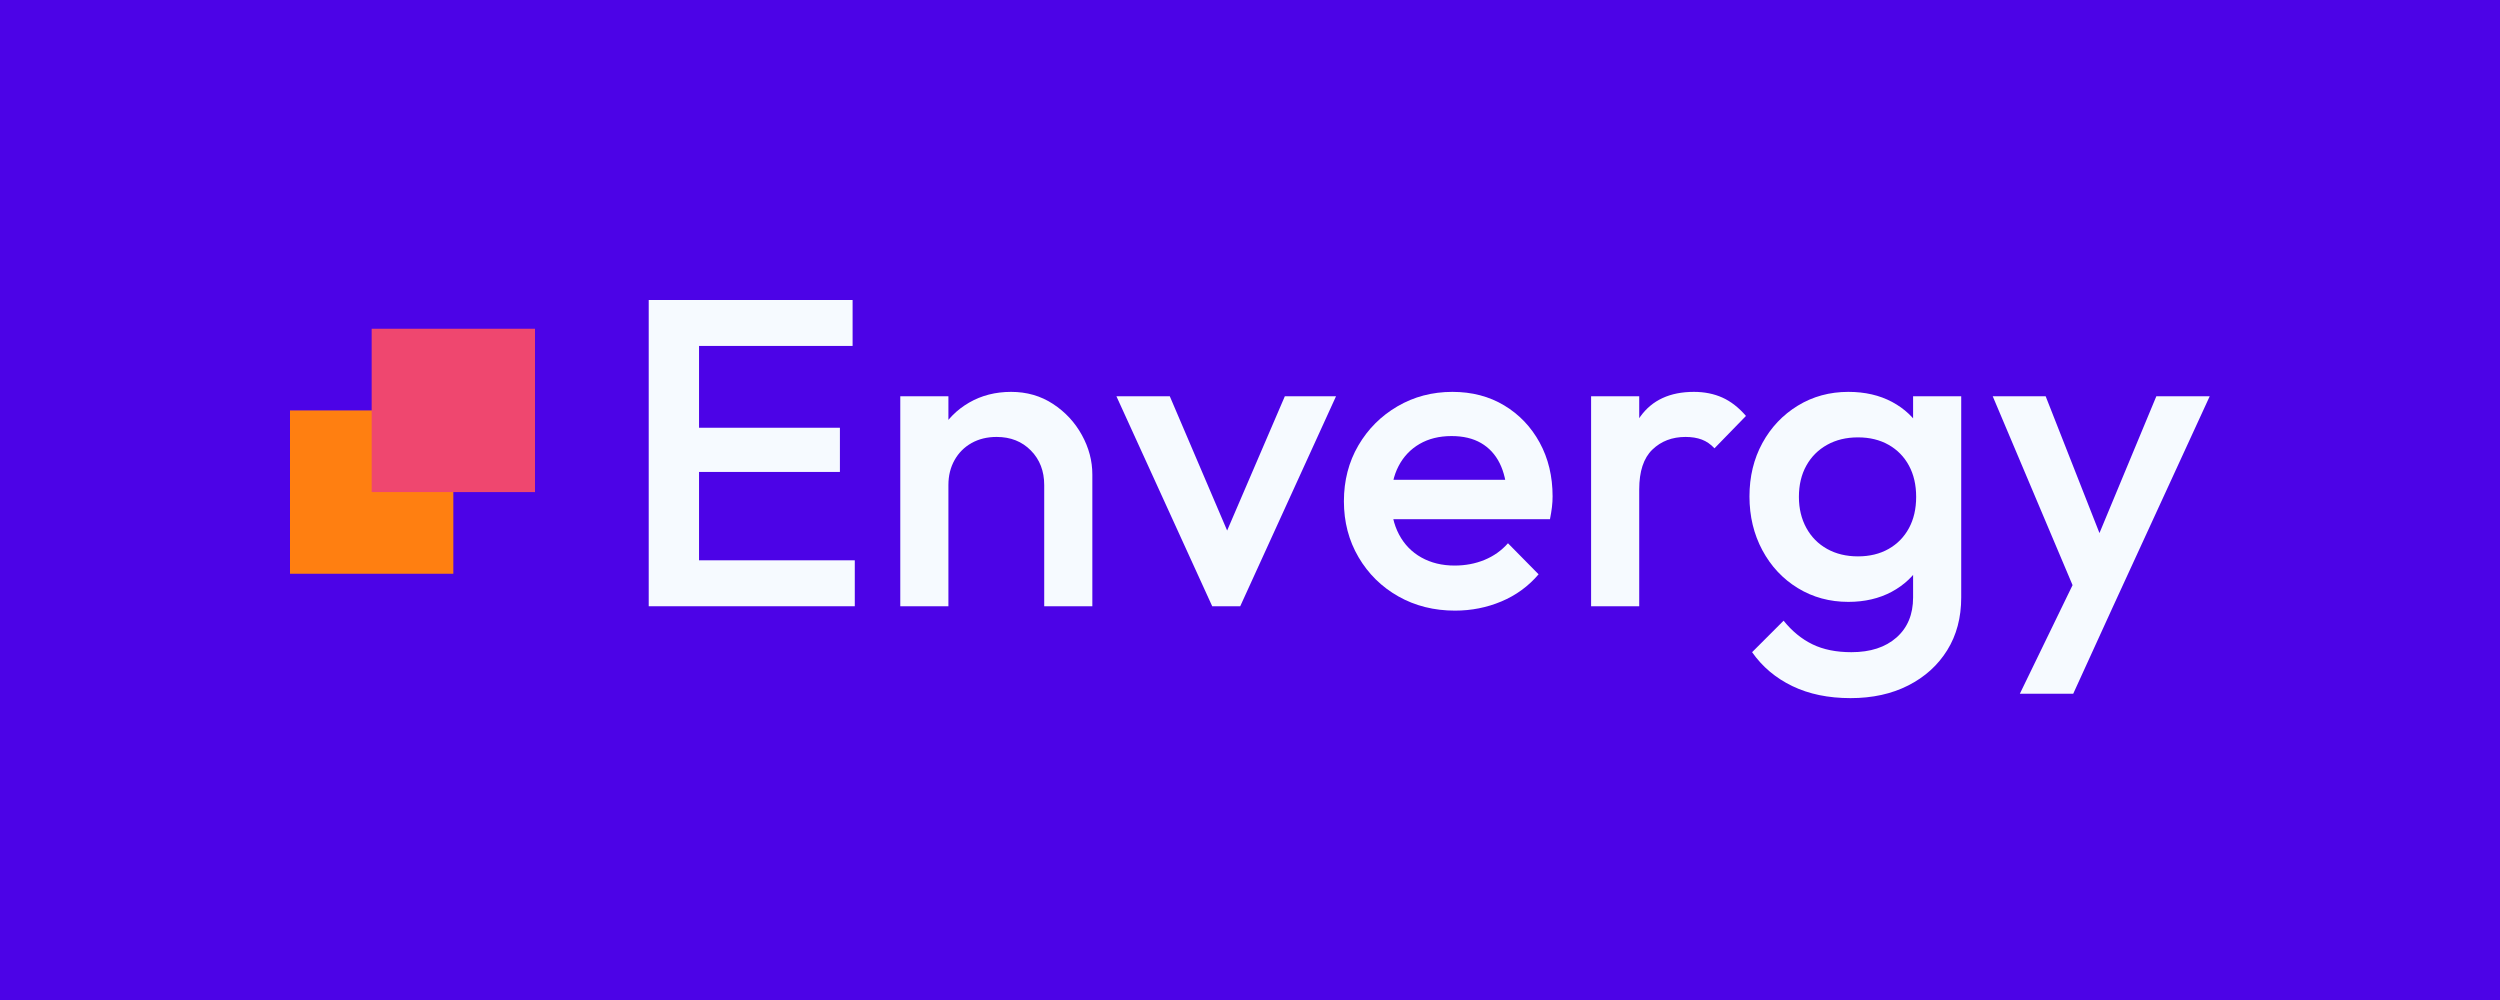
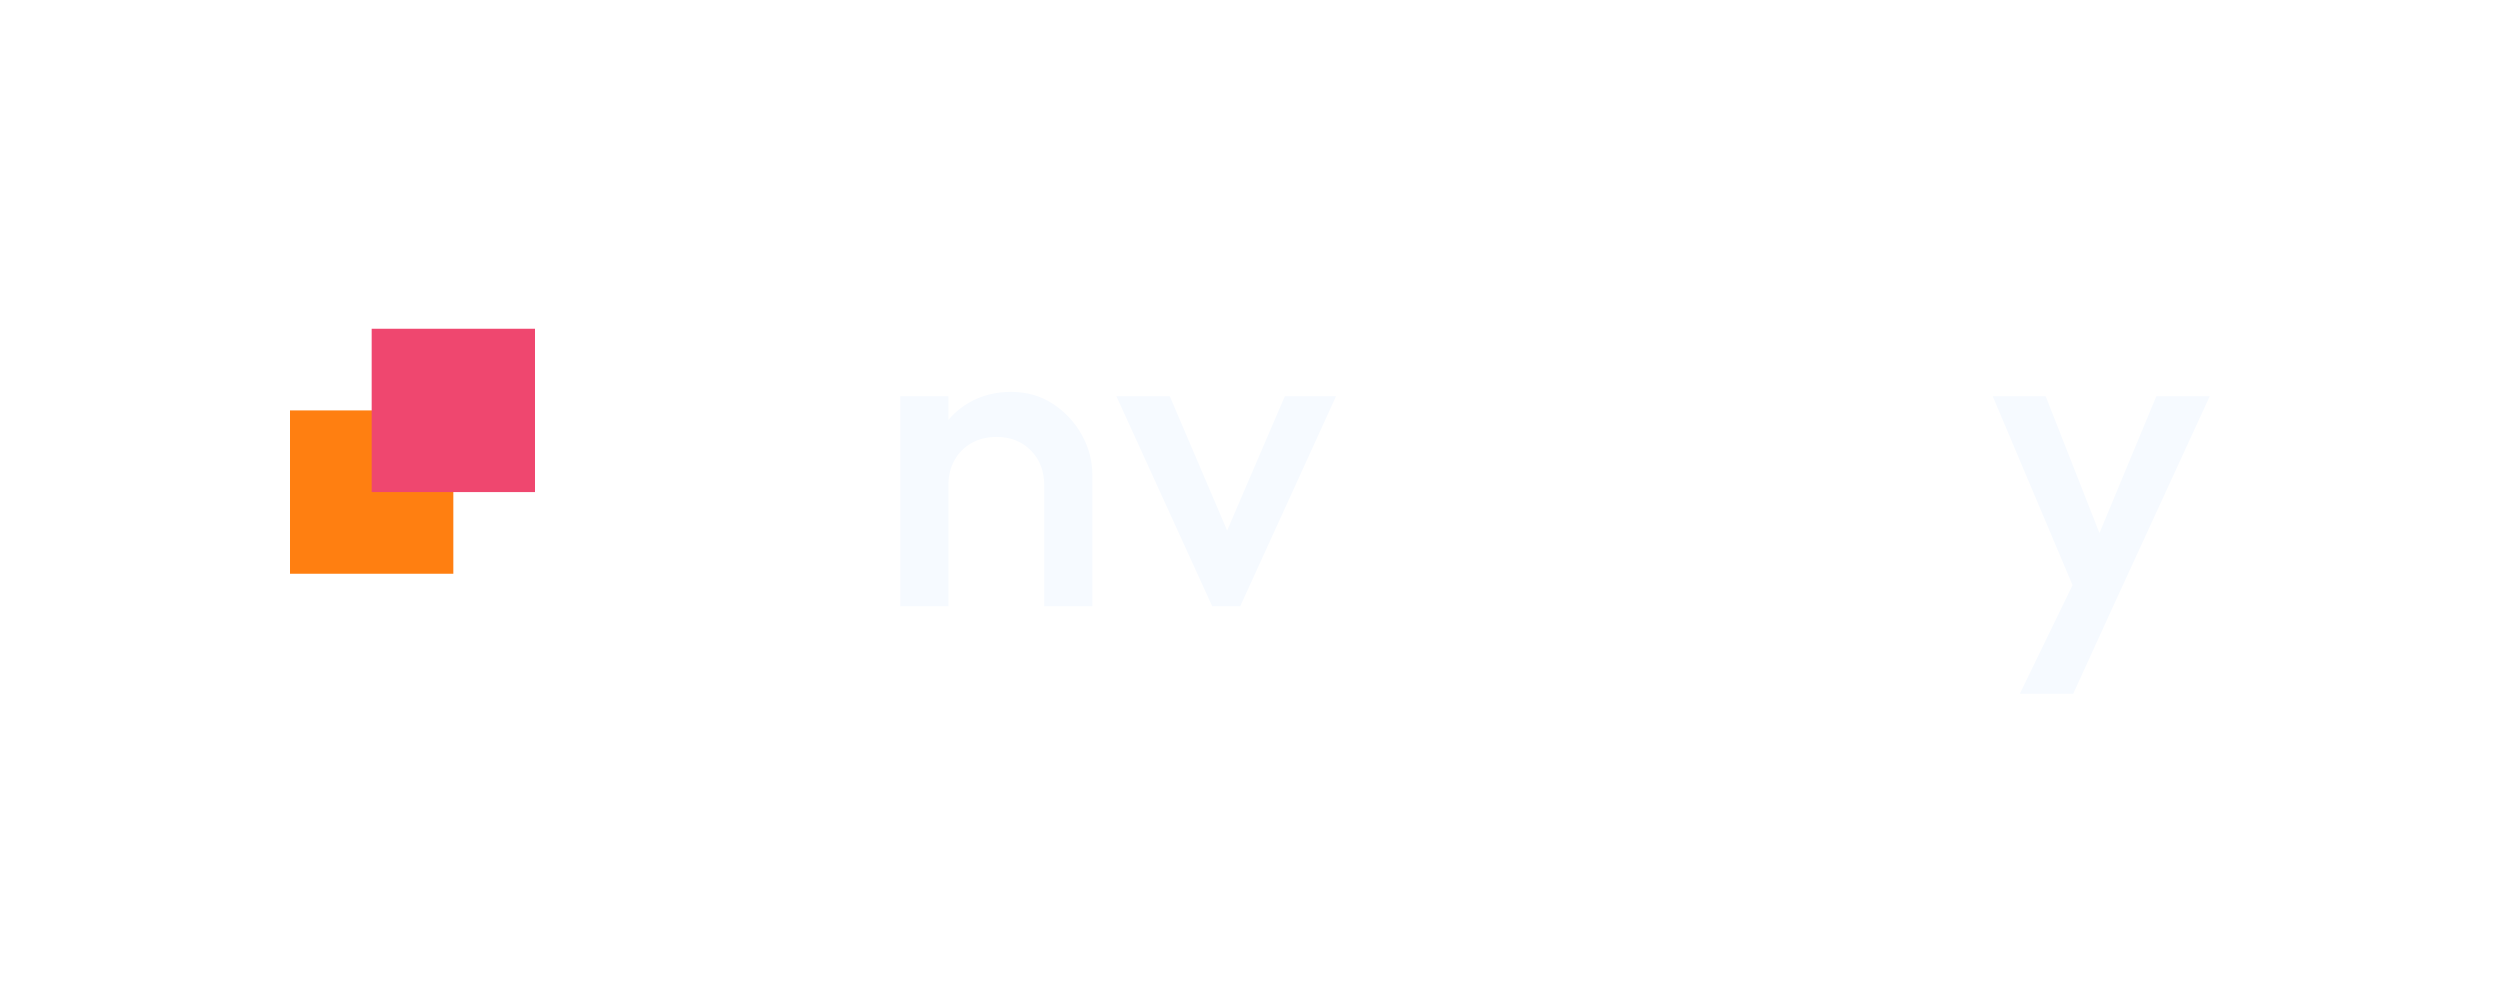
<svg xmlns="http://www.w3.org/2000/svg" width="1000px" height="400px" viewBox="0 0 1000 400" version="1.1">
  <title>Logo_full</title>
  <g id="Logo_full" stroke="none" stroke-width="1" fill="none" fill-rule="evenodd">
-     <rect id="bg" fill="#4C03E7" x="0" y="0" width="1000" height="400" />
    <g id="content" transform="translate(116, 120)">
      <g id="Envergy" transform="translate(143.488, 0)" fill="#F6FAFF" fill-rule="nonzero">
-         <path d="M0,122.5 L0,0 L20.125,0 L20.125,122.5 L0,122.5 Z M13.825,122.5 L13.825,104.125 L82.425,104.125 L82.425,122.5 L13.825,122.5 Z M13.825,68.775 L13.825,51.1 L76.475,51.1 L76.475,68.775 L13.825,68.775 Z M13.825,18.375 L13.825,0 L81.55,0 L81.55,18.375 L13.825,18.375 Z" id="Shape" />
        <path d="M158.2,122.5 L158.2,74.025 C158.2,68.425 156.421,63.817 152.863,60.2 C149.304,56.583 144.74,54.775 139.169,54.775 C135.377,54.775 132.03,55.592 129.128,57.225 C126.226,58.858 123.958,61.133 122.325,64.05 C120.692,66.967 119.875,70.292 119.875,74.025 L112.35,69.825 C112.35,63.408 113.75,57.721 116.55,52.763 C119.35,47.804 123.223,43.896 128.17,41.038 C133.116,38.179 138.716,36.75 144.968,36.75 C151.223,36.75 156.8,38.354 161.7,41.562 C166.6,44.771 170.45,48.913 173.25,53.987 C176.05,59.062 177.45,64.342 177.45,69.825 L177.45,122.5 L158.2,122.5 Z M100.625,122.5 L100.625,38.5 L119.875,38.5 L119.875,122.5 L100.625,122.5 Z" id="Shape" />
        <polygon id="Path" points="225.4 122.5 187.075 38.5 208.425 38.5 237.65 106.925 225.05 106.925 254.45 38.5 274.925 38.5 236.6 122.5" />
-         <path d="M322.525,124.25 C314.125,124.25 306.571,122.354 299.863,118.562 C293.154,114.771 287.846,109.55 283.938,102.9 C280.029,96.25 278.075,88.783 278.075,80.5 C278.075,72.217 280,64.779 283.85,58.188 C287.7,51.596 292.921,46.375 299.512,42.525 C306.104,38.675 313.425,36.75 321.475,36.75 C329.292,36.75 336.204,38.558 342.212,42.175 C348.221,45.792 352.946,50.75 356.387,57.05 C359.829,63.35 361.55,70.525 361.55,78.575 C361.55,79.975 361.462,81.404 361.288,82.862 C361.113,84.321 360.85,85.925 360.5,87.675 L291.55,87.675 L291.55,71.925 L350.525,71.925 L343.35,78.225 C343.117,73.092 342.125,68.775 340.375,65.275 C338.625,61.775 336.146,59.092 332.938,57.225 C329.729,55.358 325.792,54.425 321.125,54.425 C316.225,54.425 311.967,55.475 308.35,57.575 C304.733,59.675 301.933,62.621 299.95,66.412 C297.967,70.204 296.975,74.725 296.975,79.975 C296.975,85.225 298.025,89.833 300.125,93.8 C302.225,97.767 305.2,100.829 309.05,102.987 C312.9,105.146 317.333,106.225 322.35,106.225 C326.667,106.225 330.663,105.467 334.337,103.95 C338.012,102.433 341.133,100.217 343.7,97.3 L355.95,109.725 C351.867,114.508 346.908,118.125 341.075,120.575 C335.242,123.025 329.058,124.25 322.525,124.25 Z" id="Path" />
-         <path d="M376.95,122.5 L376.95,38.5 L396.2,38.5 L396.2,122.5 L376.95,122.5 Z M396.2,75.775 L389.55,72.45 C389.55,61.833 391.913,53.229 396.637,46.638 C401.363,40.046 408.508,36.75 418.075,36.75 C422.275,36.75 426.067,37.508 429.45,39.025 C432.833,40.542 435.983,42.992 438.9,46.375 L426.3,59.325 C424.783,57.692 423.092,56.525 421.225,55.825 C419.358,55.125 417.2,54.775 414.75,54.775 C409.383,54.775 404.95,56.467 401.45,59.85 C397.95,63.233 396.2,68.542 396.2,75.775 Z" id="Shape" />
-         <path d="M480.725,159.25 C471.858,159.25 464.1,157.646 457.45,154.438 C450.8,151.229 445.433,146.708 441.35,140.875 L453.95,128.275 C457.333,132.475 461.183,135.625 465.5,137.725 C469.817,139.825 475.008,140.875 481.075,140.875 C488.658,140.875 494.667,138.921 499.1,135.012 C503.533,131.104 505.75,125.767 505.75,119 L505.75,98.35 L509.075,79.8 L505.75,61.075 L505.75,38.5 L525,38.5 L525,119 C525,127.05 523.133,134.079 519.4,140.088 C515.667,146.096 510.475,150.792 503.825,154.175 C497.175,157.558 489.475,159.25 480.725,159.25 Z M479.85,120.75 C472.383,120.75 465.646,118.912 459.637,115.237 C453.629,111.562 448.904,106.517 445.462,100.1 C442.021,93.683 440.3,86.508 440.3,78.575 C440.3,70.642 442.021,63.525 445.462,57.225 C448.904,50.925 453.629,45.938 459.637,42.263 C465.646,38.587 472.383,36.75 479.85,36.75 C486.5,36.75 492.333,38.092 497.35,40.775 C502.367,43.458 506.275,47.163 509.075,51.888 C511.875,56.612 513.275,62.125 513.275,68.425 L513.275,89.075 C513.275,95.258 511.846,100.742 508.988,105.525 C506.129,110.308 502.192,114.042 497.175,116.725 C492.158,119.408 486.383,120.75 479.85,120.75 Z M483.7,102.55 C488.367,102.55 492.45,101.558 495.95,99.575 C499.45,97.592 502.163,94.821 504.087,91.263 C506.012,87.704 506.975,83.533 506.975,78.75 C506.975,73.967 506.012,69.796 504.087,66.237 C502.163,62.679 499.45,59.908 495.95,57.925 C492.45,55.942 488.367,54.95 483.7,54.95 C479.033,54.95 474.921,55.942 471.363,57.925 C467.804,59.908 465.033,62.679 463.05,66.237 C461.067,69.796 460.075,73.967 460.075,78.75 C460.075,83.417 461.067,87.558 463.05,91.175 C465.033,94.792 467.804,97.592 471.363,99.575 C474.921,101.558 479.033,102.55 483.7,102.55 Z" id="Shape" />
        <path d="M573.475,123.375 L537.6,38.5 L558.775,38.5 L583.275,100.8 L577.15,100.8 L603.05,38.5 L624.4,38.5 L585.375,123.375 L573.475,123.375 Z M548.45,157.5 L574.525,103.775 L585.375,123.375 L569.8,157.5 L548.45,157.5 Z" id="Shape" />
      </g>
      <g id="Icon" transform="translate(0, 11.5)">
        <rect id="Rectangle" fill="#FF7F11" x="0" y="32.667" width="65.333" height="65.333" />
        <rect id="Rectangle" fill="#EF476F" x="32.667" y="0" width="65.333" height="65.333" />
      </g>
    </g>
  </g>
</svg>